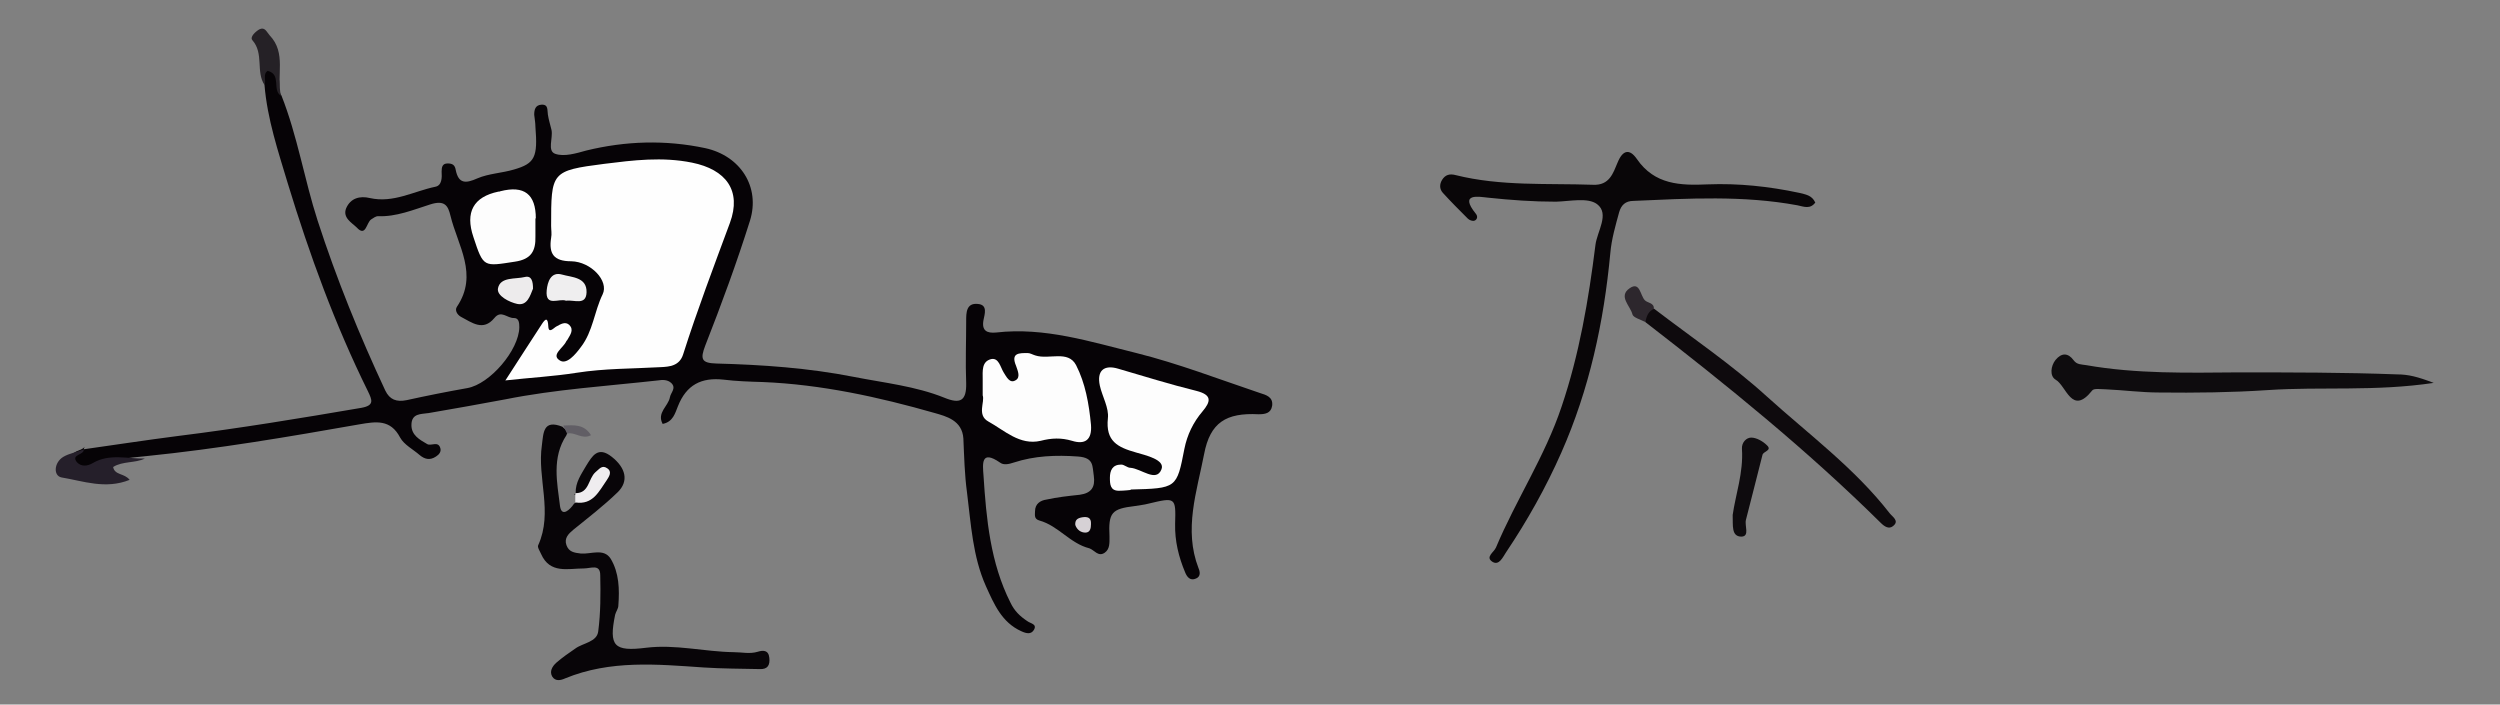
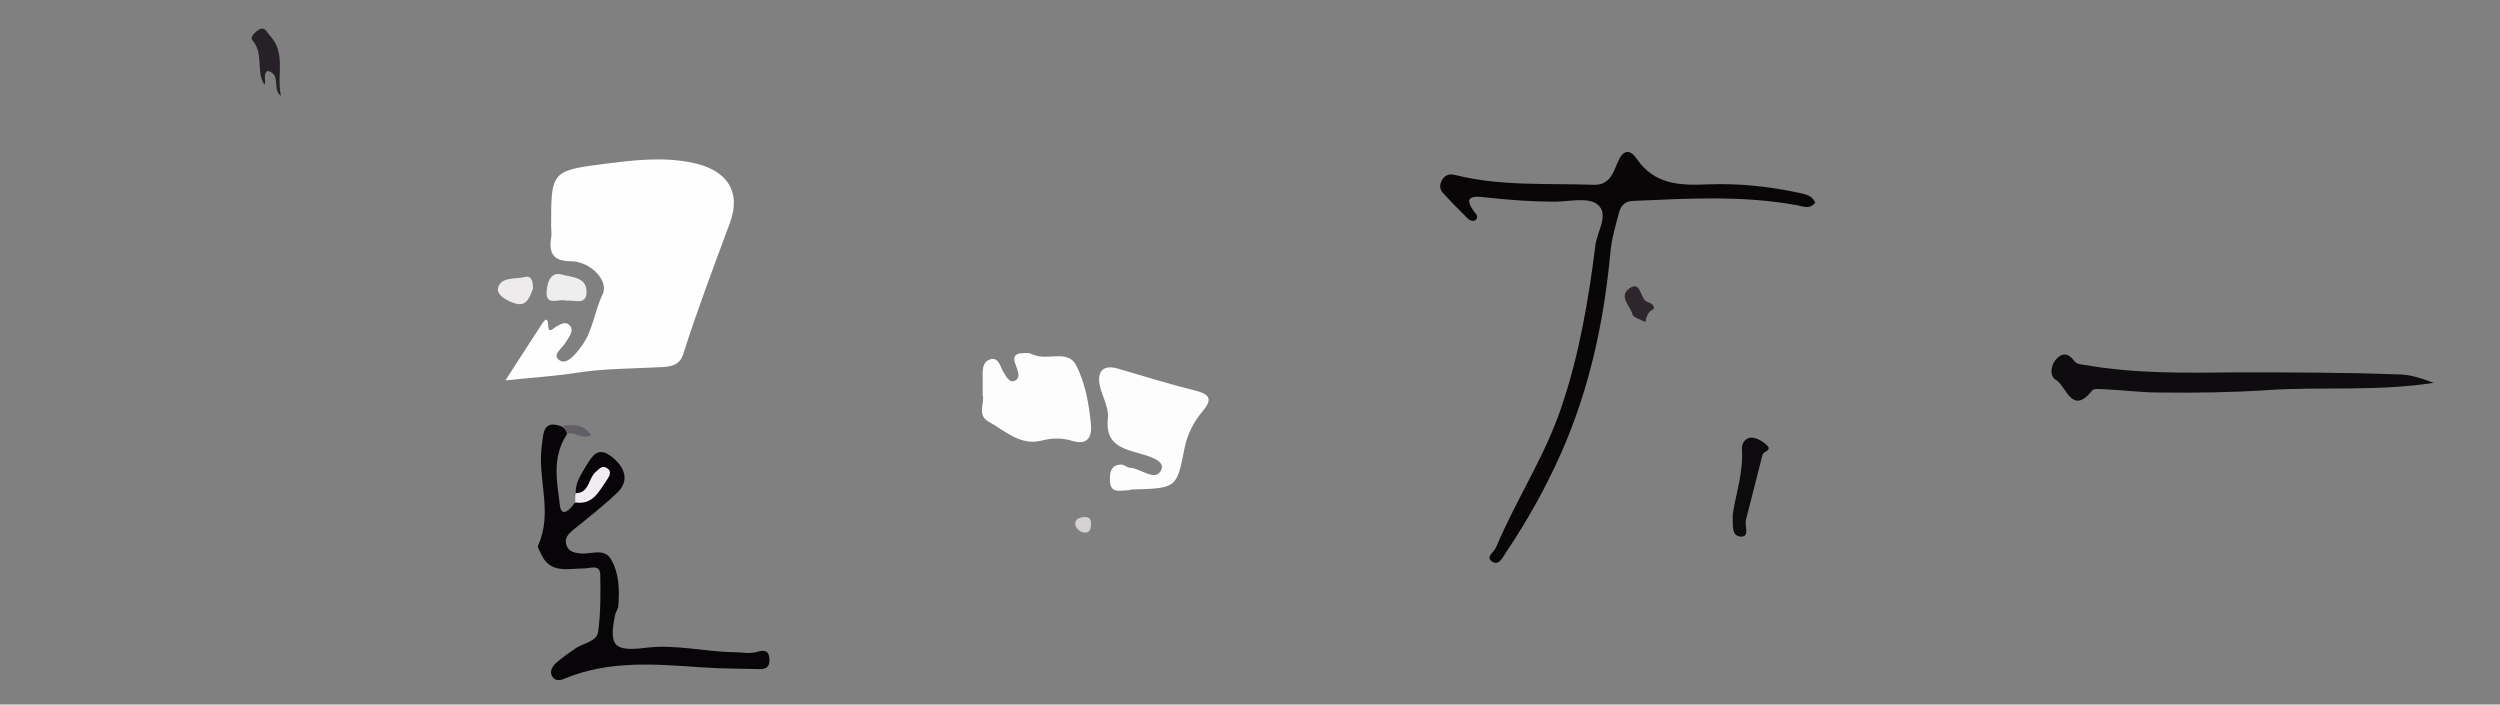
<svg xmlns="http://www.w3.org/2000/svg" id="b" version="1.1" viewBox="0 0 621 175">
  <rect x="0" y="0" width="621" height="175" fill="#808080" stroke="none" />
  <defs>
    <style>
      .cls-1 {
        fill: #fdfdfd;
      }

      .cls-1, .cls-2, .cls-3, .cls-4, .cls-5, .cls-6, .cls-7, .cls-8, .cls-9, .cls-10, .cls-11, .cls-12, .cls-13, .cls-14, .cls-15, .cls-16 {
        stroke-width: 0px;
      }

      .cls-2 {
        fill: #252126;
      }

      .cls-3 {
        fill: #efeeef;
      }

      .cls-4 {
        fill: #0e0b0e;
      }

      .cls-5 {
        fill: #d6d1d5;
      }

      .cls-6 {
        fill: #edebec;
      }

      .cls-7 {
        fill: #2d272d;
      }

      .cls-8 {
        fill: #060306;
      }

      .cls-9 {
        fill: #090608;
      }

      .cls-10 {
        fill: #080508;
      }

      .cls-11 {
        fill: #0e0c0e;
      }

      .cls-12 {
        fill: #efedef;
      }

      .cls-13 {
        fill: #fefefe;
      }

      .cls-14 {
        fill: #0e0a0d;
      }

      .cls-15 {
        fill: #615e65;
      }

      .cls-16 {
        fill: #251f2a;
      }
    </style>
  </defs>
-   <path class="cls-8" d="M20.8,111.6c7.8-1.1,15.6-2.3,23.4-3.3,15.3-1.9,30.4-4.4,45.6-7,3.3-.6,2.6-2,1.6-4.1-8.2-16.6-14.5-33.9-19.9-51.6-2.4-8-5.1-16-5.8-24.5-.2-1.5-1.3-3.9.7-4.2,2.2-.4,3,1.9,3,4,0,1-.2,2,.5,2.8,4,10.1,5.7,20.9,9,31.1,4.7,14.5,10.4,28.5,16.8,42.2,1.1,2.3,2.8,2.9,5.3,2.4,5-1.1,10-2.1,15.1-3,5.6-1,12.8-9.4,12.9-15.1,0-1.1-.1-2.3-1.3-2.3-1.7.1-3.2-2.1-4.9,0-2.8,3.4-5.6,1.1-8.3-.3-.9-.5-1.6-1.6-1-2.5,5.4-8,.2-15.2-1.6-22.6-.6-2.5-1.4-4-5.1-2.8-4.1,1.3-8.4,3.1-12.9,2.9-.6,0-1.2.5-1.7.8-1.2.8-1.3,4.5-3.6,2-1.1-1.1-3.6-2.4-2.6-4.8,1.1-2.5,3.4-3.1,5.9-2.5,5.8,1.3,10.9-1.7,16.2-2.8,1.7-.3,1.7-2.3,1.6-3.8,0-1.1.2-2,1.5-2,1.2,0,1.8.4,2,1.6.7,3.5,2.5,3.4,5.4,2.1,2.8-1.2,6.1-1.3,9.1-2.2,5.2-1.5,5.9-3.1,5.3-10.6,0-1-.2-2-.3-3,0-1.3.3-2.4,1.8-2.5,1.8-.1,1.4,1.4,1.6,2.5.2,1.3.6,2.5.9,3.8.4,2-1.1,5.2.9,5.9,2.2.8,5.2-.1,7.7-.8,9.8-2.4,19.7-2.7,29.6-.6,8.7,1.9,13.7,9.6,11.1,18-3.3,10.5-7.1,20.8-11.1,31-1.3,3.4-1,4.4,2.8,4.5,11.4.3,22.8,1.1,34,3.3,7.6,1.5,15.4,2.3,22.6,5.2,3.9,1.6,5.5.8,5.4-3.6-.2-5.2,0-10.3,0-15.5,0-2,0-4.5,2.9-4.2,2.5.2,1.7,2.5,1.4,4-.5,2.7.9,3.3,3.1,3.1,12.1-1.4,23.5,2.3,34.9,5.1,10.4,2.6,20.5,6.5,30.6,9.9,1.6.5,3.4,1,3.1,3.2-.3,1.9-1.8,2.1-3.4,2.1-8-.4-12,2-13.5,9.9-1.8,9.3-5.1,18.7-1.4,28.3.4.9.6,2.1-.6,2.6-1.5.7-2.3-.5-2.7-1.5-1.6-3.8-2.6-7.8-2.5-12.1.2-6.6.1-6.6-6.6-5-1.1.3-2.3.4-3.4.6-5.8.7-6.6,1.6-6.3,7.6,0,1.6.1,3.1-1.2,4-1.6,1.1-2.6-.7-3.8-1.1-4.8-1.2-7.7-5.6-12.4-6.9-1.4-.4-1.1-1.4-1.1-2.3,0-1.9,1.4-2.7,2.8-2.9,2.7-.6,5.5-.9,8.3-1.2,2.9-.4,3.9-1.9,3.5-4.7-.4-2.4.1-4.5-3.9-4.8-5.5-.4-10.8-.2-16,1.5-1.2.4-2.5.7-3.4,0-4.8-3.3-4.3.4-4.1,3.2.7,10.8,1.7,21.7,6.7,31.6,1,2.1,2.4,3.4,4.2,4.6.8.6,2.5.7,1.6,2.2-.7,1.1-1.8.9-3.1.3-4.9-2.2-6.8-6.8-8.8-11.2-3.3-7.4-3.7-15.4-4.7-23.3-.6-4.4-.7-8.9-.9-13.4-.3-4.5-4.3-5.5-7.1-6.3-14-4-28.2-7.1-42.7-7.7-3.3-.1-6.6-.2-9.8-.6-5.5-.6-9.2,1.3-11.3,6.6-.7,1.7-1.2,3.9-3.8,4.4-1.5-2.8,1.4-4.4,1.8-6.6.2-1.2,1.7-2.3.3-3.6-.9-.8-2.1-.8-3.3-.6-12.6,1.4-25.4,2.2-37.9,4.7-6.3,1.2-12.7,2.3-19,3.4-1.9.3-4.3,0-4.3,3,0,2.5,2,3.6,3.9,4.7,1,.6,2.8-.9,3.3,1.1.2.8-.3,1.5-1.1,2-1.5,1-2.8.7-4.1-.4-1.6-1.4-3.8-2.5-4.8-4.3-2.4-4.6-6-4-10.1-3.3-17.6,3.1-35.2,6.1-53,7.9-4.5.4-9,1-13.4,2.5-1.8.6-3.9.3-4.7-1.6-1-2.4,2-2,2.8-3.2h0Z" />
  <path class="cls-9" d="M451,50.2c-1.3,1.9-3,1.1-4.5.8-13.5-2.5-27.1-1.7-40.7-1.1-2.1,0-3.1,1.1-3.6,2.8-.9,3.3-1.9,6.7-2.2,10.2-1.6,17.1-5.2,33.8-12.2,49.6-3.8,8.6-8.4,16.8-13.7,24.7-.8,1.2-1.7,3.3-3.3,2.4-2-1.2.3-2.4.8-3.6,5-11.9,12.2-22.7,16.3-35,4.4-13,6.7-26.5,8.4-40.1.4-3.4,3.6-7.8.4-10.2-2.3-1.7-6.7-.7-10.2-.6-5.7,0-11.2-.4-16.9-1-2.1-.2-7.3-1.3-3,4,.5.6.4,1.4-.3,1.7-.5.2-1.3-.1-1.7-.5-2.1-2.1-4.2-4.2-6.2-6.4-.9-1-.8-2.2-.2-3.2.8-1.3,1.9-1.6,3.4-1.2,11.2,2.8,22.7,2,34.1,2.4,4.1.2,5-2.9,6.1-5.5,1.3-3.2,3-3.5,4.8-.9,4.4,6.4,10.8,6.6,17.6,6.3,7.6-.3,15.2.5,22.7,2.1,1.6.4,3.2.6,4,2.4h0s0,0,0,0Z" />
  <path class="cls-10" d="M143,122.5c-.1-2.7,1.4-4.7,2.6-6.8,1.5-2.4,2.9-5,6.4-2.2,3.4,2.7,4.3,6,1.4,8.8-3.4,3.3-7.3,6.3-11,9.3-1.2,1-2.3,2.1-1.7,3.8.6,1.7,1.9,1.9,3.6,2.1,2.5.2,5.7-1.4,7.4,1.3,2.1,3.5,2.2,7.6,1.9,11.6,0,.8-.6,1.5-.8,2.3-1.6,7.8-.3,9.2,7.7,8.2,7.3-.9,14.5,1,21.8,1.1,2,0,3.9.5,5.9-.1,1.3-.4,2.7-.5,2.9,1.5.2,1.8-.4,2.9-2.4,2.8-4.6-.1-9.3-.1-13.9-.4-11.6-.8-23.2-1.9-34.4,2.7-1.1.5-2.4.8-3.2-.4-.8-1.3,0-2.6,1-3.5,1.5-1.3,3.1-2.4,4.7-3.5,1.9-1.4,5.4-1.6,5.7-4.3.6-4.6.6-9.3.5-13.9,0-2.9-2.3-1.7-4.1-1.7-3.9,0-8.4,1.4-10.6-3.6-.3-.7-1-1.7-.7-2.2,3.7-8.2-.3-16.6.9-24.8.4-3.1.3-6.5,5.1-4.6.5.6,1.6.9,1,2.1-3.7,5.6-2.3,11.8-1.6,17.6.4,2.9,2.5.9,3.5-.6,2.4-1.6,5.1-2.9,6.2-5.9-2.5.4-2.3,5.5-6.2,3.6h0Z" />
  <path class="cls-11" d="M604.6,95.1c-14.7,2.2-28,.9-41.3,1.8-9,.6-17.9.7-26.9.6-4.5,0-8.9-.6-13.4-.8-1.1,0-2.9-.3-3.3.3-5.1,6.4-6.4-1.2-9.1-2.7-1.5-.9-1.2-3.4,0-4.9,1.5-1.8,3.1-1.8,4.5.1.8,1.1,1.9,1,3.1,1.2,12.5,2.2,25.2,1.9,37.7,1.8,13.2,0,26.4,0,39.6.5,2.7,0,5.1.6,9,2.1h0Z" />
-   <path class="cls-14" d="M410.9,76.7c9.4,7.2,19.2,13.8,28,21.8,10.4,9.4,21.8,17.8,30.5,29,.7.9,2.5,1.9.8,3.2-1,.8-2.1.1-3-.8-18.3-18.1-38.2-34.2-58.5-49.9-.8-2.1-.3-3.3,2.2-3.3h0Z" />
  <path class="cls-4" d="M430.4,127.9c.7-5,2.7-10.5,2.3-16.4-.1-1.6,1.1-2.8,2.3-2.8,1.3,0,2.9.9,3.9,1.9,1.4,1.3-.9,1.5-1.1,2.4-1.4,5.4-2.7,10.8-4.1,16.1-.4,1.5,1,4.1-1.1,4.2-2.6,0-2.1-2.8-2.2-5.4h0s0,0,0,0Z" />
-   <path class="cls-16" d="M20.8,111.6c.2,1.5-3.3,1.2-1.7,3.2,1,1.1,2.5,1.1,4,.2,4.1-2.4,8.6-1,12.9-1.1-2.5,1.2-5.5.6-7.9,2.1.4,2.1,2.8,1.5,4.1,3.2-6,2.4-11.5.3-16.9-.6-2.1-.4-1.9-3.7.4-5.1,1.5-.9,3.4-1.2,5-1.8h0Z" />
  <path class="cls-2" d="M69.8,23.8c-2.3-1.4.2-5.3-3.3-6.2-1.3.8-.3,2.4-.8,3.5-2.2-3.3-.1-7.8-3-11.1-.7-.8.7-2.1,1.7-2.7,1.4-.7,1.8.6,2.6,1.5,4.2,4.4,1.6,10,2.8,15h0,0Z" />
  <path class="cls-7" d="M410.9,76.7c-1.5.6-1.9,1.9-2.2,3.3-1.1-.6-3-1.1-3.2-1.9-.5-2.1-3.6-4.5-.7-6.5,2.6-1.8,2.6,1.8,3.8,3,.7.7,2.4.6,2.2,2.2h0Z" />
  <path class="cls-12" d="M143,122.5c3.4,0,3.1-3.6,4.9-5.2.9-.7,1.6-1.9,2.9-1,1.4.9.4,2.2-.1,3-1.9,2.7-3.4,6.2-7.8,5.5v-2.3h.1Z" />
  <path class="cls-15" d="M140.9,107.8c-.3-.7-.7-1.4-1-2.1,2.6-.1,5.2-.4,6.9,2.4-2.2,1.2-4-.9-5.9-.4h0Z" />
  <path class="cls-13" d="M125.6,94.4c3.2-4.9,6.1-9.5,9-13.9.9-1.4,1.5-1.7,1.6.6.1,1.9,1.4.3,2,0,1.1-.6,2.2-1.3,3.2-.4,1.2,1.2.3,2.4-.4,3.6,0,.1-.2.3-.3.4-.7,1.7-3.9,3.4-1.7,4.8,1.7,1.2,3.9-1.4,5.3-3.3,3-3.9,3.3-8.8,5.4-13.1,1.6-3.3-2.9-8.1-7.8-8.2-4.4,0-5.6-1.9-5-5.8.2-1,0-2,0-3,0-13.4,0-13.7,13.2-15.4,7.2-.9,14.4-1.8,21.8-.3,8.4,1.7,12.4,6.9,9.4,15-4,10.8-8.1,21.6-11.6,32.6-.9,2.9-3.4,3.1-5.6,3.2-7,.4-13.9.3-20.9,1.4-5.7.9-11.4,1.2-17.7,1.9,0,0,0,0,0,0Z" />
  <path class="cls-1" d="M280.9,121.7c0,0-1.6.2-3,.2-2.1,0-2.2-1.6-2.2-3.2,0-1.8.6-3.3,2.8-3.3.8,0,1.5.8,2.3.8,2.7.2,6.4,3.7,7.7.4,1-2.4-3.9-3.5-6.3-4.2-4.6-1.3-7.6-2.8-7-8.5.3-2.6-1.4-5.4-2-8.1-.8-3.7,1-5.3,4.6-4.2,6.5,1.9,12.9,3.9,19.4,5.5,3.9,1,3.6,2.6,1.5,5.1-2.3,2.7-3.8,5.8-4.5,9.3-1.9,9.8-1.9,9.8-13.4,10.1h0,0Z" />
  <path class="cls-1" d="M244.1,98c0-1.8,0-2.8,0-3.8,0-2-.3-4.4,2.1-5,1.9-.4,2.3,2,3.1,3.3.7,1.1,1.5,2.8,2.9,2,1.4-.7.6-2.4.2-3.6-1.4-3.3.8-3.2,2.9-3.2.6,0,1.2.4,1.9.6,3.4,1.1,8.1-1.4,10.1,2.4,2.3,4.5,3.2,9.6,3.7,14.8.3,3.8-1.5,5-4.7,4-2.7-.8-5.1-.7-7.8,0-5.2,1.2-9-2.6-13-4.8-2.9-1.6-.8-4.9-1.4-6.5h0Z" />
-   <path class="cls-1" d="M133,54.2c0,1.5,0,3,0,4.5.1,3.6-1,5.7-5.1,6.3-7.8,1.2-7.8,1.5-10.3-6.1-2.1-6.2,0-10,6.2-11.3.2,0,.3,0,.5-.1,5.9-1.5,8.8.7,8.8,6.8h0Z" />
  <path class="cls-3" d="M140.6,74.7c-1.7-.7-5.2,1.7-4.8-2.6.2-2,1-4.7,3.8-3.9,2.4.7,6.2.6,6.1,4.4-.1,3.4-3.1,1.8-5.1,2.1Z" />
  <path class="cls-6" d="M132.4,71.7c-.7,1.7-1.4,4.3-3.9,3.8-1.9-.4-5.2-2-4.8-3.9.6-2.9,4.3-2.2,6.7-2.8,1.7-.4,2,1.2,2,2.9h0Z" />
  <path class="cls-5" d="M267.1,130.4c-.1-1.3.6-1.7,1.7-1.9,1.3-.2,2.3,0,2.2,1.7,0,1-.2,2.1-1.4,2.1-1.1,0-2.1-.7-2.5-1.9Z" />
</svg>